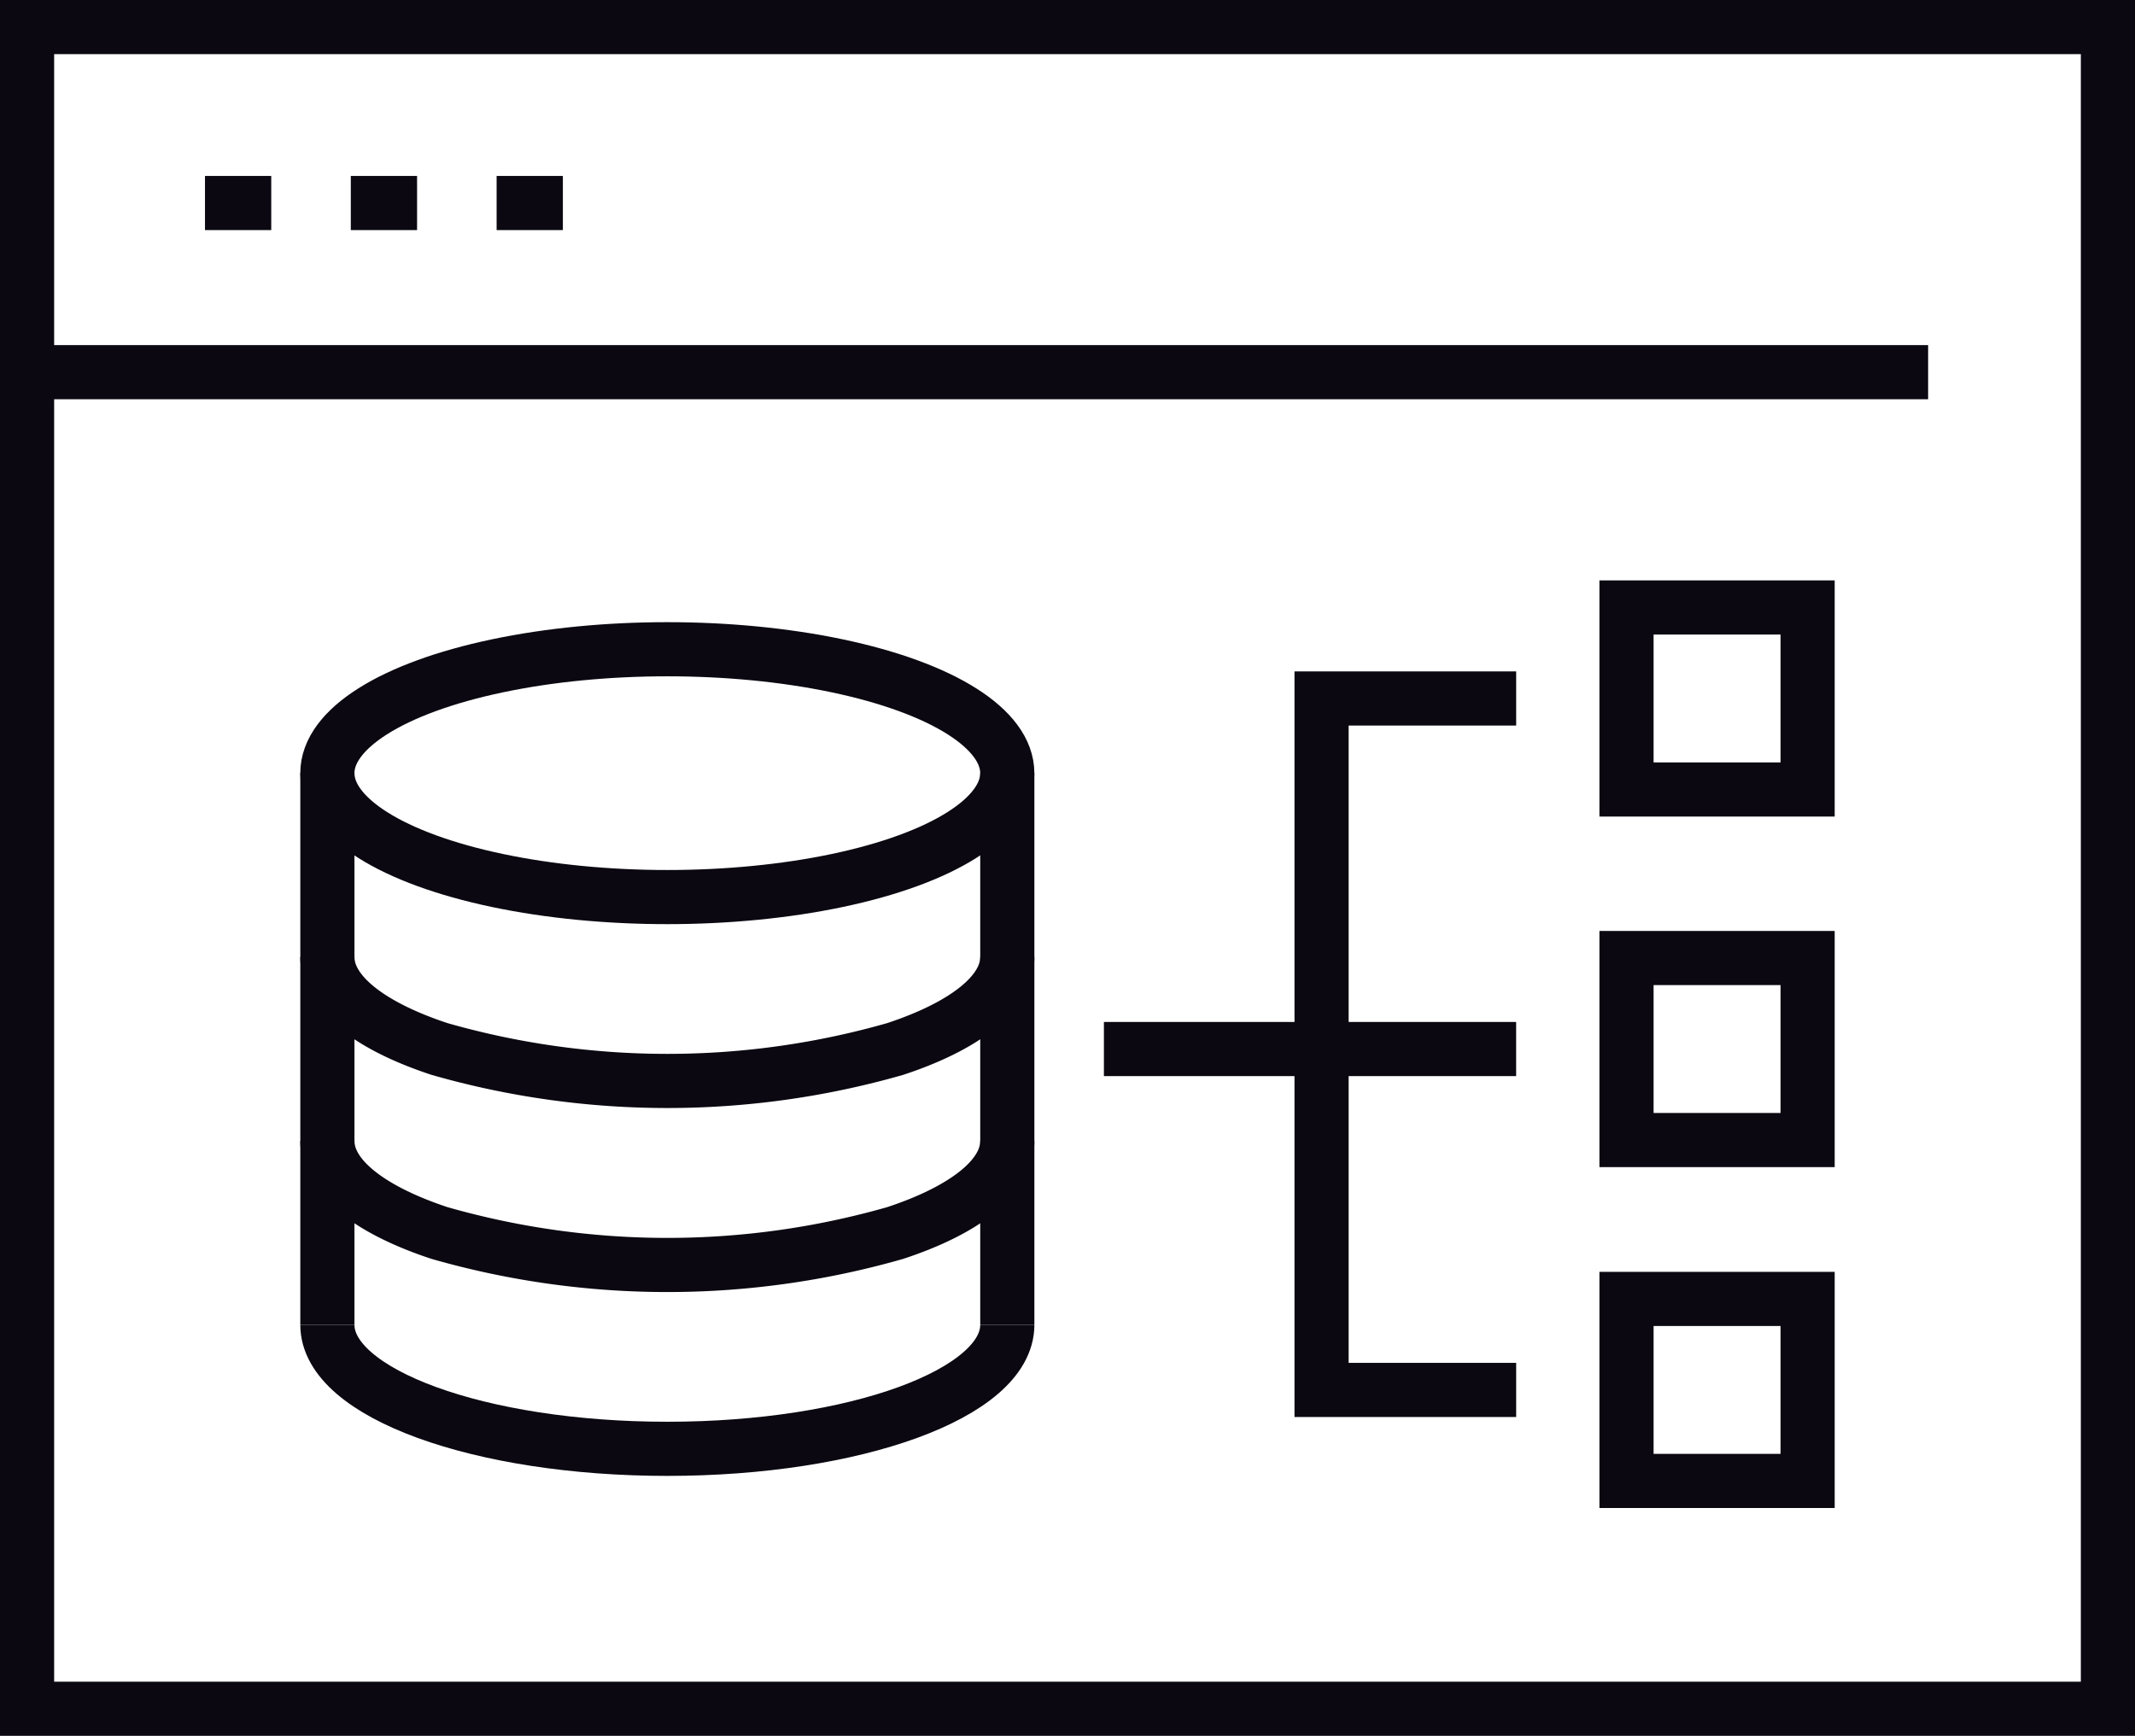
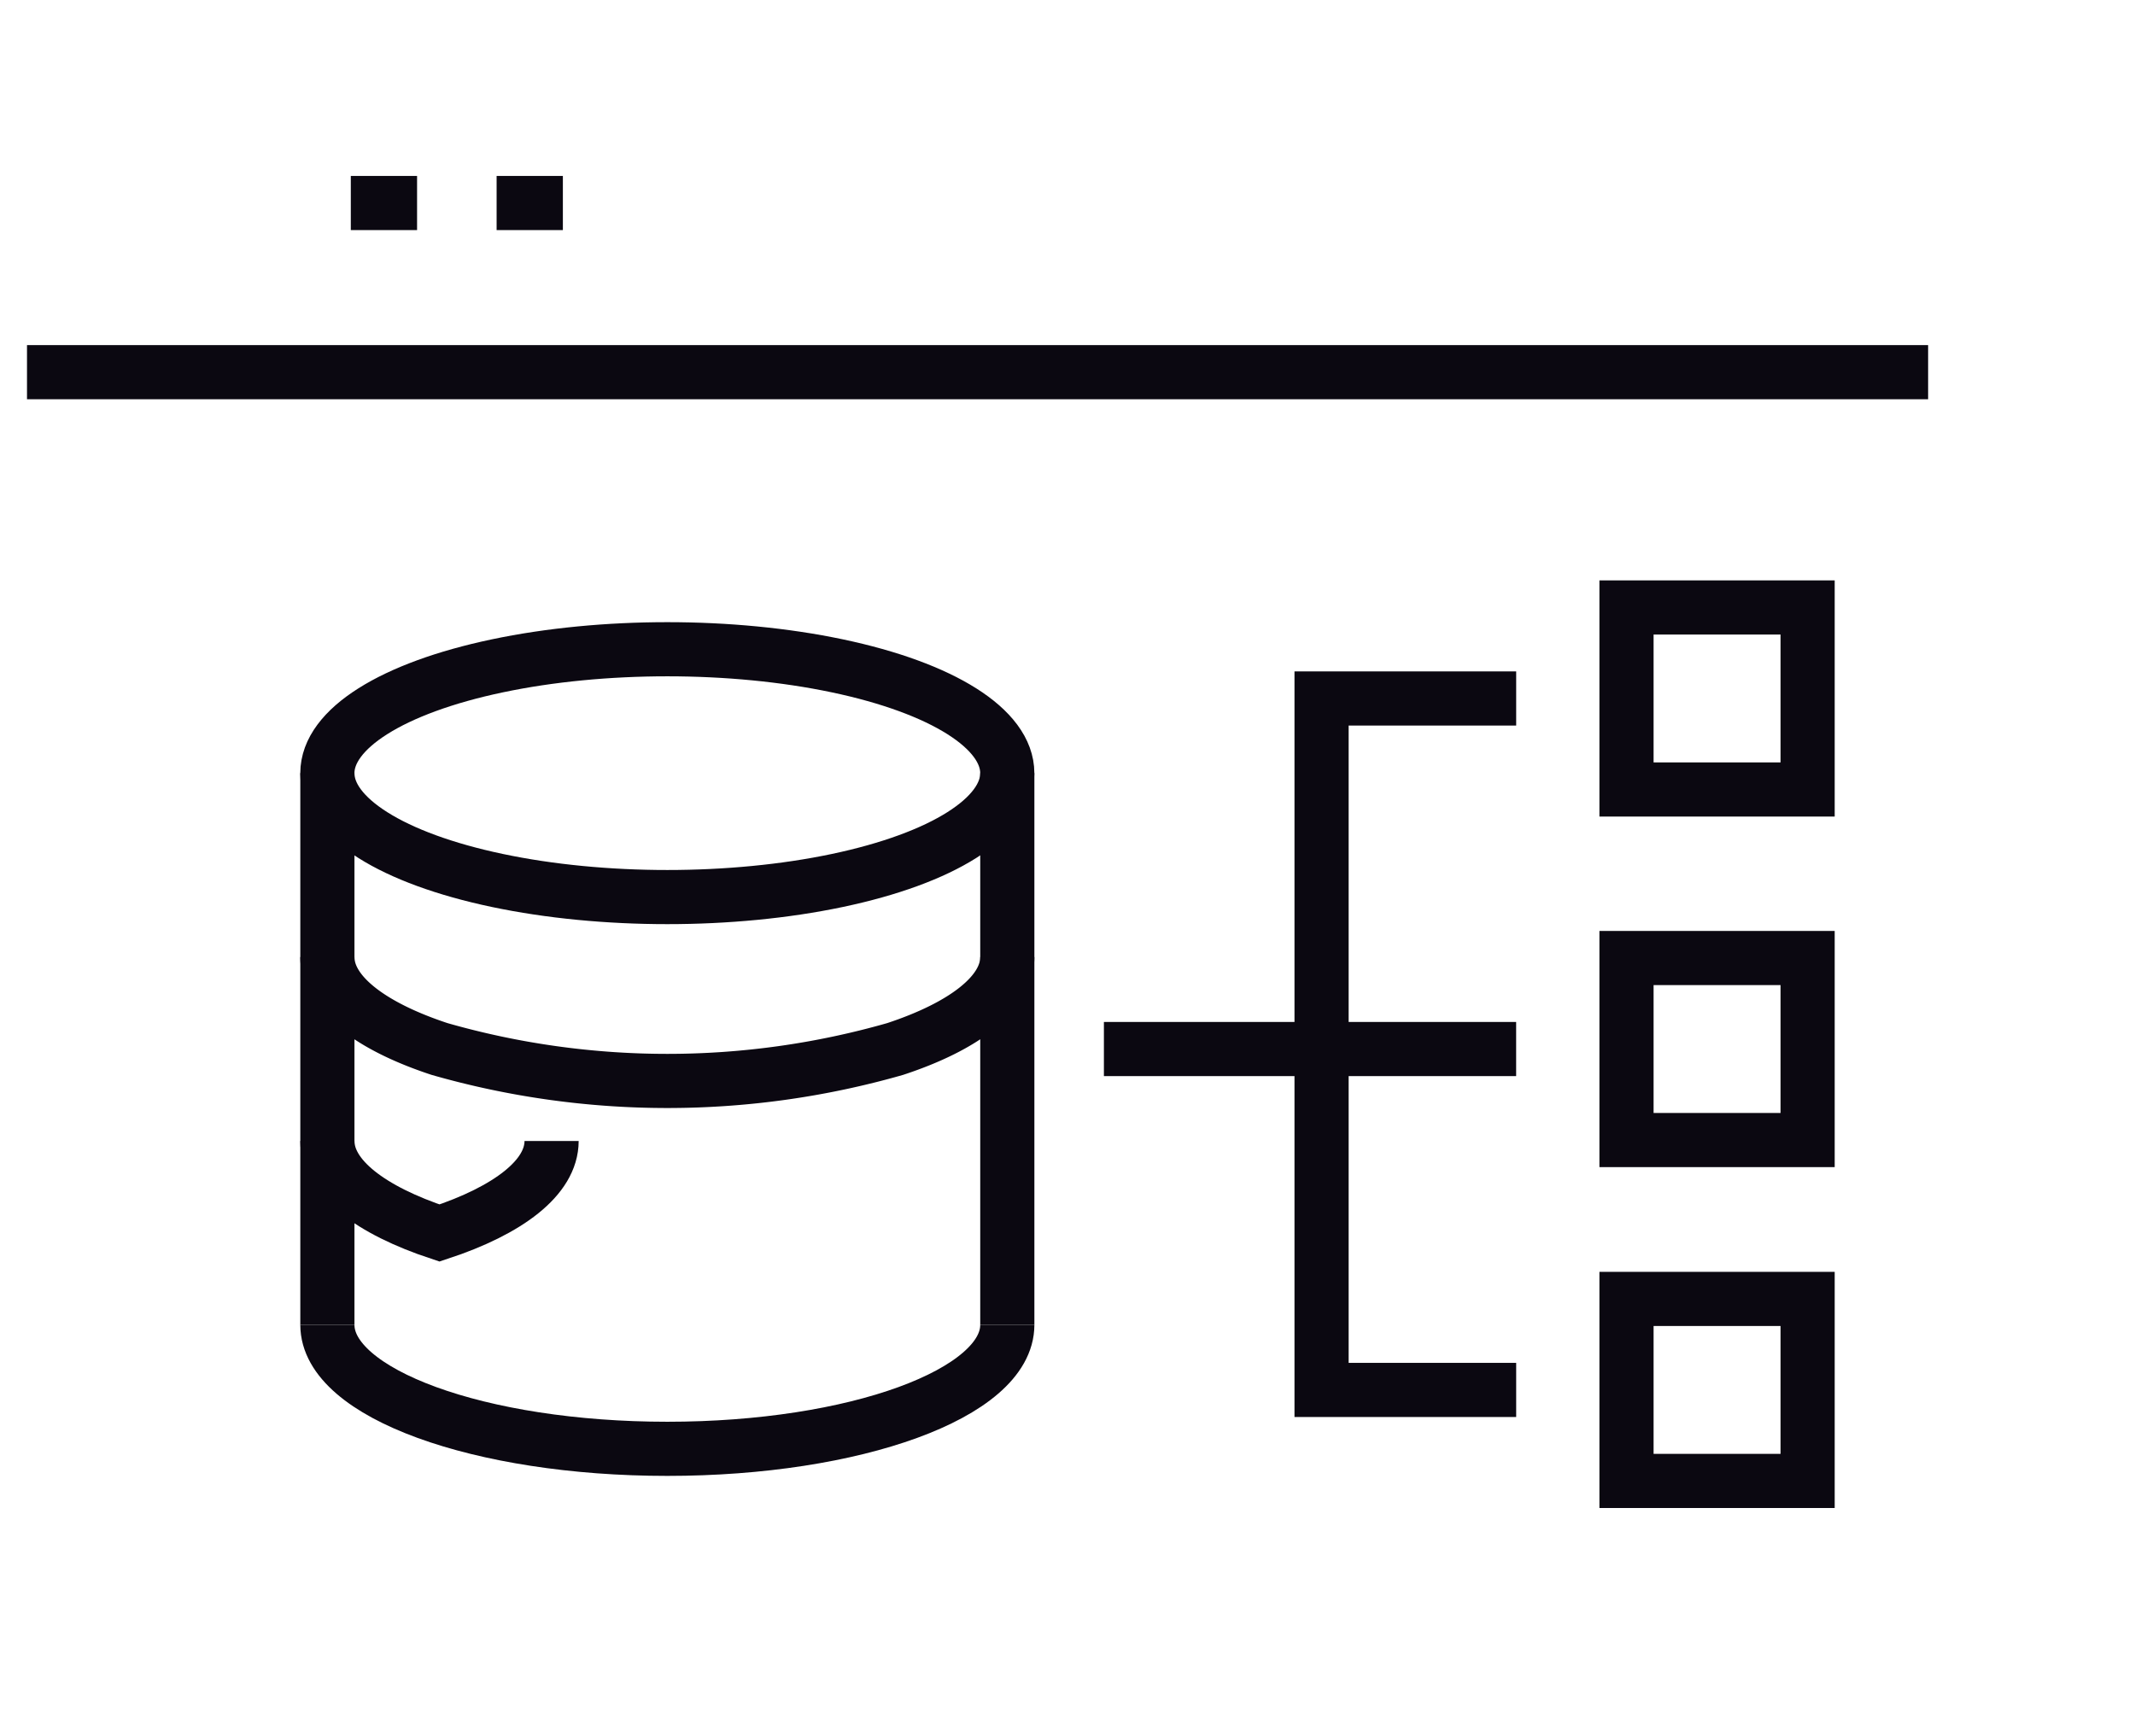
<svg xmlns="http://www.w3.org/2000/svg" width="118.286" height="96.181">
  <g data-name="グループ 301">
    <g data-name="グループ 300" fill="none" stroke="#0b0811" stroke-miterlimit="10" stroke-width="3">
-       <path data-name="パス 840" d="M1.5 94.681V1.5h115.286v93.181z" />
      <path data-name="線 21" d="M1.496 20.622h105.328" />
-       <path data-name="線 22" d="M11.357 11.249h3.671" />
      <path data-name="線 23" d="M19.436 11.249h3.671" />
      <path data-name="線 24" d="M27.514 11.249h3.671" />
      <g data-name="グループ 299">
        <path data-name="長方形 106" d="M90.114 53.083h10.034v10.086H90.114z" />
        <path data-name="長方形 107" d="M90.114 71.972h10.034v10.085H90.114z" />
        <path data-name="長方形 108" d="M90.114 33.659h10.034v10.086H90.114z" />
        <path data-name="線 25" d="M83.999 58.126H61.16" />
        <path data-name="パス 841" d="M84.001 38.702H73.219v38.313h10.782" />
        <g data-name="グループ 298" transform="translate(18.137 35.974)">
          <ellipse data-name="楕円形 598" cx="18.835" cy="6.866" rx="18.835" ry="6.866" />
          <path data-name="パス 842" d="M.001 17.056c0 2.02 2.4 3.837 6.211 5.093a45.874 45.874 0 0025.248 0c3.814-1.257 6.211-3.074 6.211-5.093" />
-           <path data-name="パス 843" d="M.001 27.246c0 2.023 2.4 3.84 6.211 5.1a45.877 45.877 0 0025.248 0c3.814-1.256 6.211-3.074 6.211-5.1" />
+           <path data-name="パス 843" d="M.001 27.246c0 2.023 2.4 3.84 6.211 5.1c3.814-1.256 6.211-3.074 6.211-5.1" />
          <path data-name="パス 844" d="M.001 37.436c0 3.794 8.432 6.868 18.835 6.868s18.835-3.074 18.835-6.868" />
          <path data-name="パス 845" d="M.001 6.866v30.57" />
          <path data-name="パス 846" d="M37.671 6.866v30.57" />
        </g>
      </g>
    </g>
  </g>
</svg>